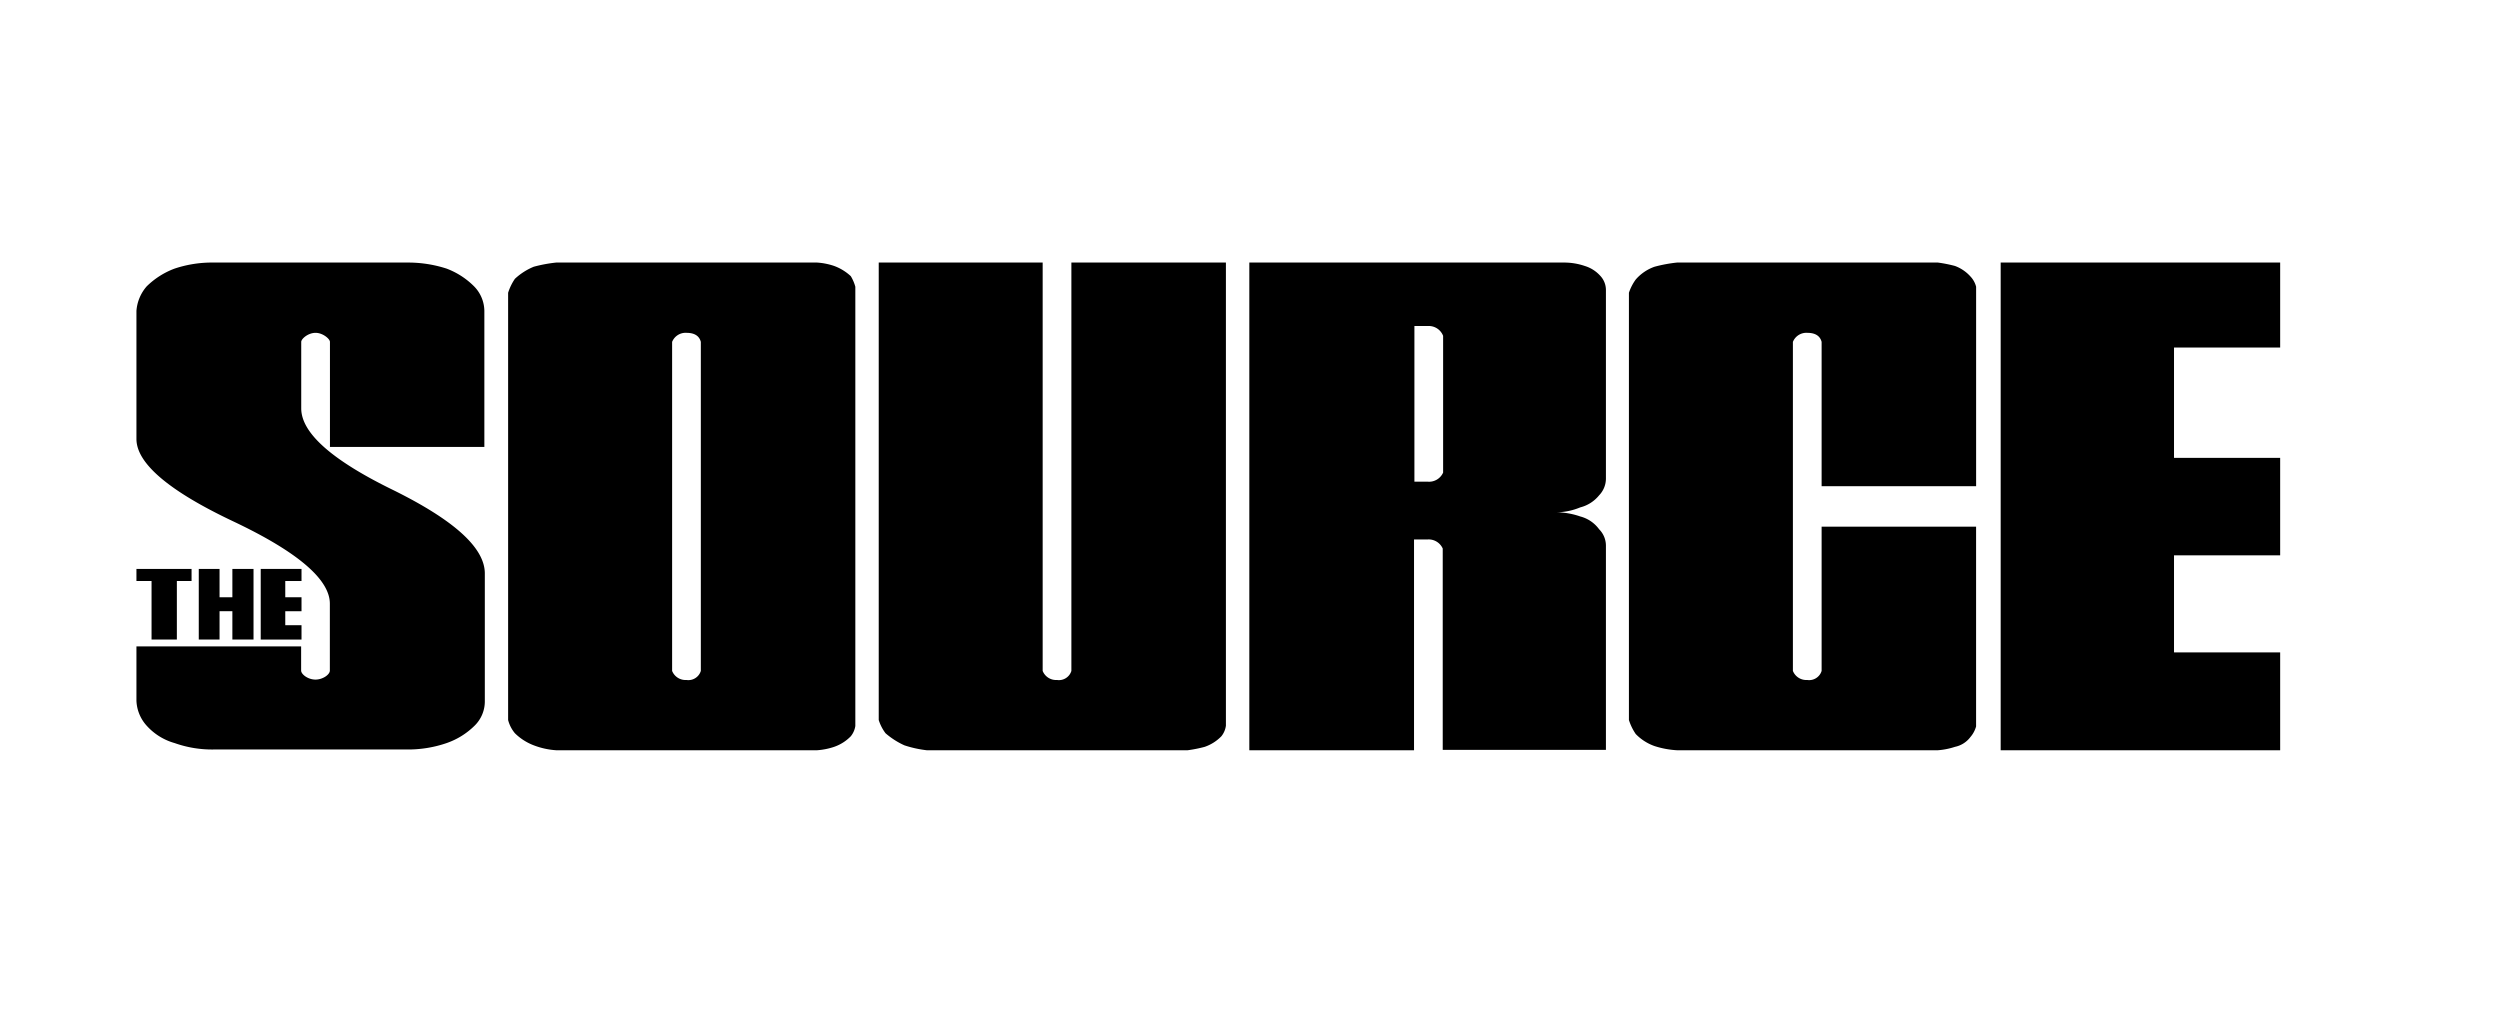
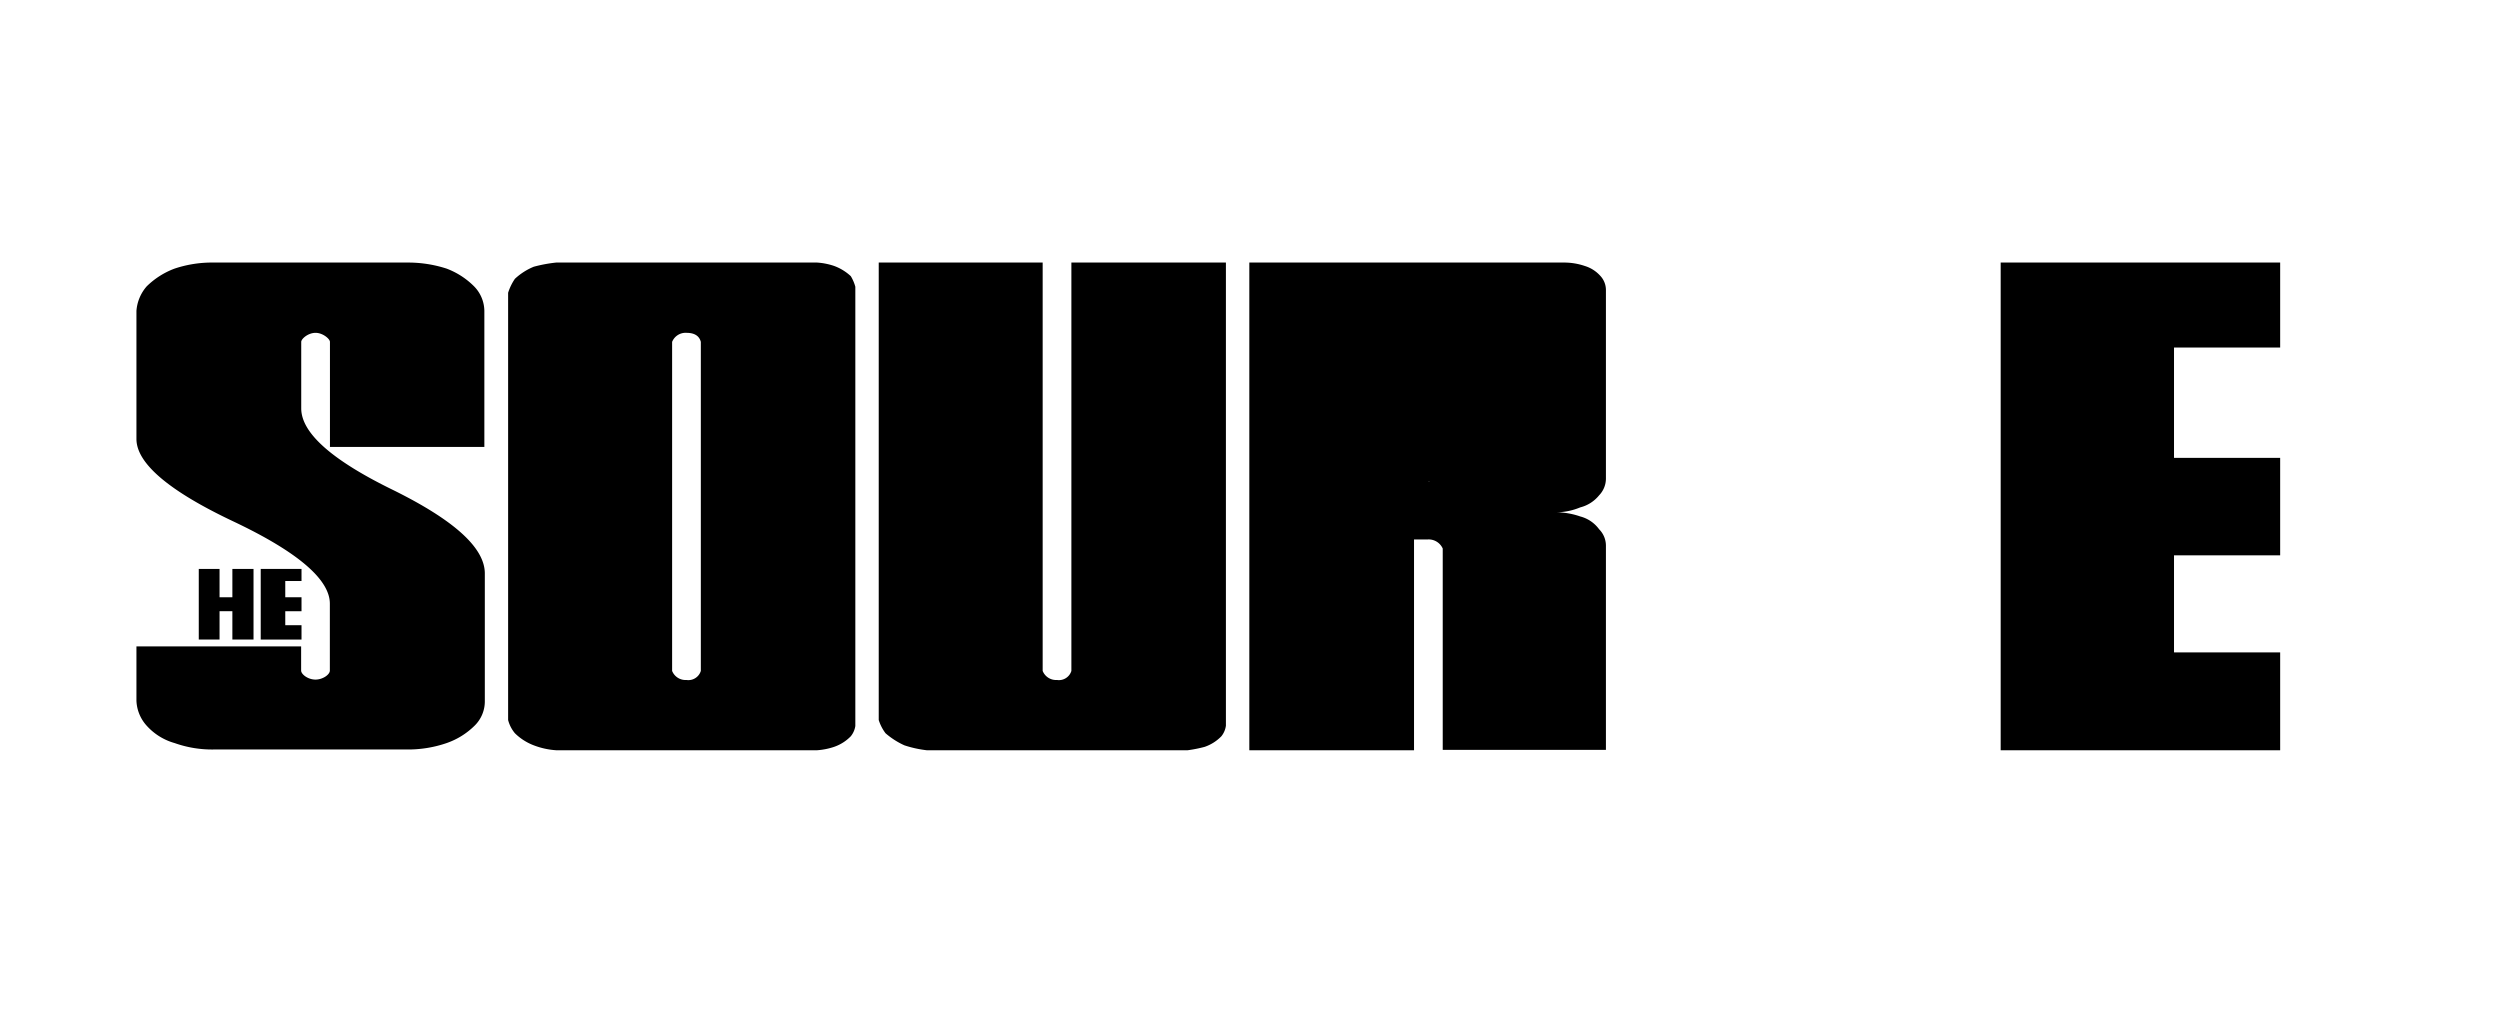
<svg xmlns="http://www.w3.org/2000/svg" width="195" height="79" viewBox="0 0 195 79">
  <defs>
    <clipPath id="clip-path">
      <rect id="Rectangle_6" data-name="Rectangle 6" width="167.216" height="38.04" fill="#fff" />
    </clipPath>
  </defs>
  <g id="Group_6" data-name="Group 6" transform="translate(-1024 -357)">
-     <rect id="Rectangle_20" data-name="Rectangle 20" width="195" height="79" transform="translate(1024 357)" fill="#fff" />
    <g id="source_logo__1_" data-name="source_logo_ (1)" transform="translate(1034.642 377.48)" clip-path="url(#clip-path)">
      <path id="Path_100" data-name="Path 100" d="M24.191.471A9.715,9.715,0,0,0,21.1,0H6.07A9.222,9.222,0,0,0,2.976.471,6.171,6.171,0,0,0,.8,1.856,3.269,3.269,0,0,0,0,3.772V13.76c0,1.886,2.5,4.037,7.543,6.423s7.543,4.538,7.543,6.423v5.215c0,.324-.56.707-1.12.707-.589,0-1.12-.413-1.12-.707V29.937H0V34.18a3.075,3.075,0,0,0,.8,1.945,4.616,4.616,0,0,0,2.18,1.355,8.725,8.725,0,0,0,3.094.5H21.1a9.206,9.206,0,0,0,3.094-.5,5.791,5.791,0,0,0,2.18-1.355,2.645,2.645,0,0,0,.8-1.945V24.25c0-2-2.387-4.155-7.16-6.512q-7.16-3.492-7.16-6.365V6.188c0-.236.53-.707,1.12-.707.56,0,1.12.471,1.12.707v8.191H27.138V3.772a2.777,2.777,0,0,0-.8-1.915A6.033,6.033,0,0,0,24.191.471Z" />
      <path id="Path_101" data-name="Path 101" d="M123.829.265A5.171,5.171,0,0,0,122.5,0H102.142A11.311,11.311,0,0,0,100.4.324a4.875,4.875,0,0,0-1.473.943,4.143,4.143,0,0,0-.53,1.09V35.682a2.629,2.629,0,0,0,.53,1.031,4.236,4.236,0,0,0,1.473.943,5.935,5.935,0,0,0,1.738.383H122.5a5.294,5.294,0,0,0,1.326-.265,3.321,3.321,0,0,0,1.3-.825,1.673,1.673,0,0,0,.354-.8V1.886a3.239,3.239,0,0,0-.354-.825A3.842,3.842,0,0,0,123.829.265Zm-10.4,31.587a1.016,1.016,0,0,1-1.12.707,1.13,1.13,0,0,1-1.12-.707V6.188a1.13,1.13,0,0,1,1.12-.707c.619,0,1,.236,1.12.707Z" transform="translate(-69.406)" />
      <path id="Path_102" data-name="Path 102" d="M211.527,31.852a1.016,1.016,0,0,1-1.12.707,1.13,1.13,0,0,1-1.12-.707V0H196.5V35.682a3.426,3.426,0,0,0,.53,1.031,6.063,6.063,0,0,0,1.473.943,8.722,8.722,0,0,0,1.738.383H220.6a10.558,10.558,0,0,0,1.326-.265,3.321,3.321,0,0,0,1.3-.825,1.667,1.667,0,0,0,.354-.825V0H211.527V31.852Z" transform="translate(-138.601)" />
-       <path id="Path_103" data-name="Path 103" d="M320.765.265A4.969,4.969,0,0,0,319.115,0H294.6V38.04h12.847V21.6h1.031a1.2,1.2,0,0,1,1.208.707V38.01h12.729V22.07a1.812,1.812,0,0,0-.53-1.267,2.65,2.65,0,0,0-1.473-1,5.827,5.827,0,0,0-2-.324,4.959,4.959,0,0,0,2-.383,2.769,2.769,0,0,0,1.473-.943,1.879,1.879,0,0,0,.53-1.3V2.122a1.616,1.616,0,0,0-.442-1.09A2.67,2.67,0,0,0,320.765.265ZM309.716,16.383a1.2,1.2,0,0,1-1.208.707h-1.031V4.95h1.031a1.2,1.2,0,0,1,1.208.766Z" transform="translate(-207.795)" />
+       <path id="Path_103" data-name="Path 103" d="M320.765.265A4.969,4.969,0,0,0,319.115,0H294.6V38.04h12.847V21.6h1.031a1.2,1.2,0,0,1,1.208.707V38.01h12.729V22.07a1.812,1.812,0,0,0-.53-1.267,2.65,2.65,0,0,0-1.473-1,5.827,5.827,0,0,0-2-.324,4.959,4.959,0,0,0,2-.383,2.769,2.769,0,0,0,1.473-.943,1.879,1.879,0,0,0,.53-1.3V2.122a1.616,1.616,0,0,0-.442-1.09A2.67,2.67,0,0,0,320.765.265ZM309.716,16.383a1.2,1.2,0,0,1-1.208.707h-1.031h1.031a1.2,1.2,0,0,1,1.208.766Z" transform="translate(-207.795)" />
      <path id="Path_104" data-name="Path 104" d="M515.3,6.63V0H493.5V38.04h21.8V30.408h-8.28V22.836h8.28v-7.6h-8.28V6.63Z" transform="translate(-348.089)" />
-       <path id="Path_105" data-name="Path 105" d="M1.179,86.61H3.153V82.043H4.3V81.1H0v.943H1.179Z" transform="translate(0 -57.204)" />
      <path id="Path_106" data-name="Path 106" d="M16.5,81.1v5.51h1.621V84.4h1v2.21h1.65V81.1h-1.65v2.21h-1V81.1Z" transform="translate(-11.638 -57.204)" />
      <path id="Path_107" data-name="Path 107" d="M36.082,82.043V81.1H32.9v5.51h3.182V85.49H34.815V84.4h1.267V83.31H34.815V82.043Z" transform="translate(-23.206 -57.204)" />
-       <path id="Path_108" data-name="Path 108" d="M420.529.265A10.557,10.557,0,0,0,419.2,0H398.842A11.311,11.311,0,0,0,397.1.324a3.461,3.461,0,0,0-1.473,1,3.811,3.811,0,0,0-.53,1.031V35.682a4.143,4.143,0,0,0,.53,1.09,3.811,3.811,0,0,0,1.473.943,6.967,6.967,0,0,0,1.738.324H419.2a5.567,5.567,0,0,0,1.326-.265,2.013,2.013,0,0,0,1.208-.766,2.159,2.159,0,0,0,.442-.825V20.6H410.127V31.852a1.016,1.016,0,0,1-1.12.707,1.13,1.13,0,0,1-1.12-.707V6.188a1.13,1.13,0,0,1,1.12-.707c.619,0,1,.236,1.12.707V17.443h12.051V1.886a1.821,1.821,0,0,0-.442-.8A3.036,3.036,0,0,0,420.529.265Z" transform="translate(-278.683)" />
    </g>
  </g>
</svg>